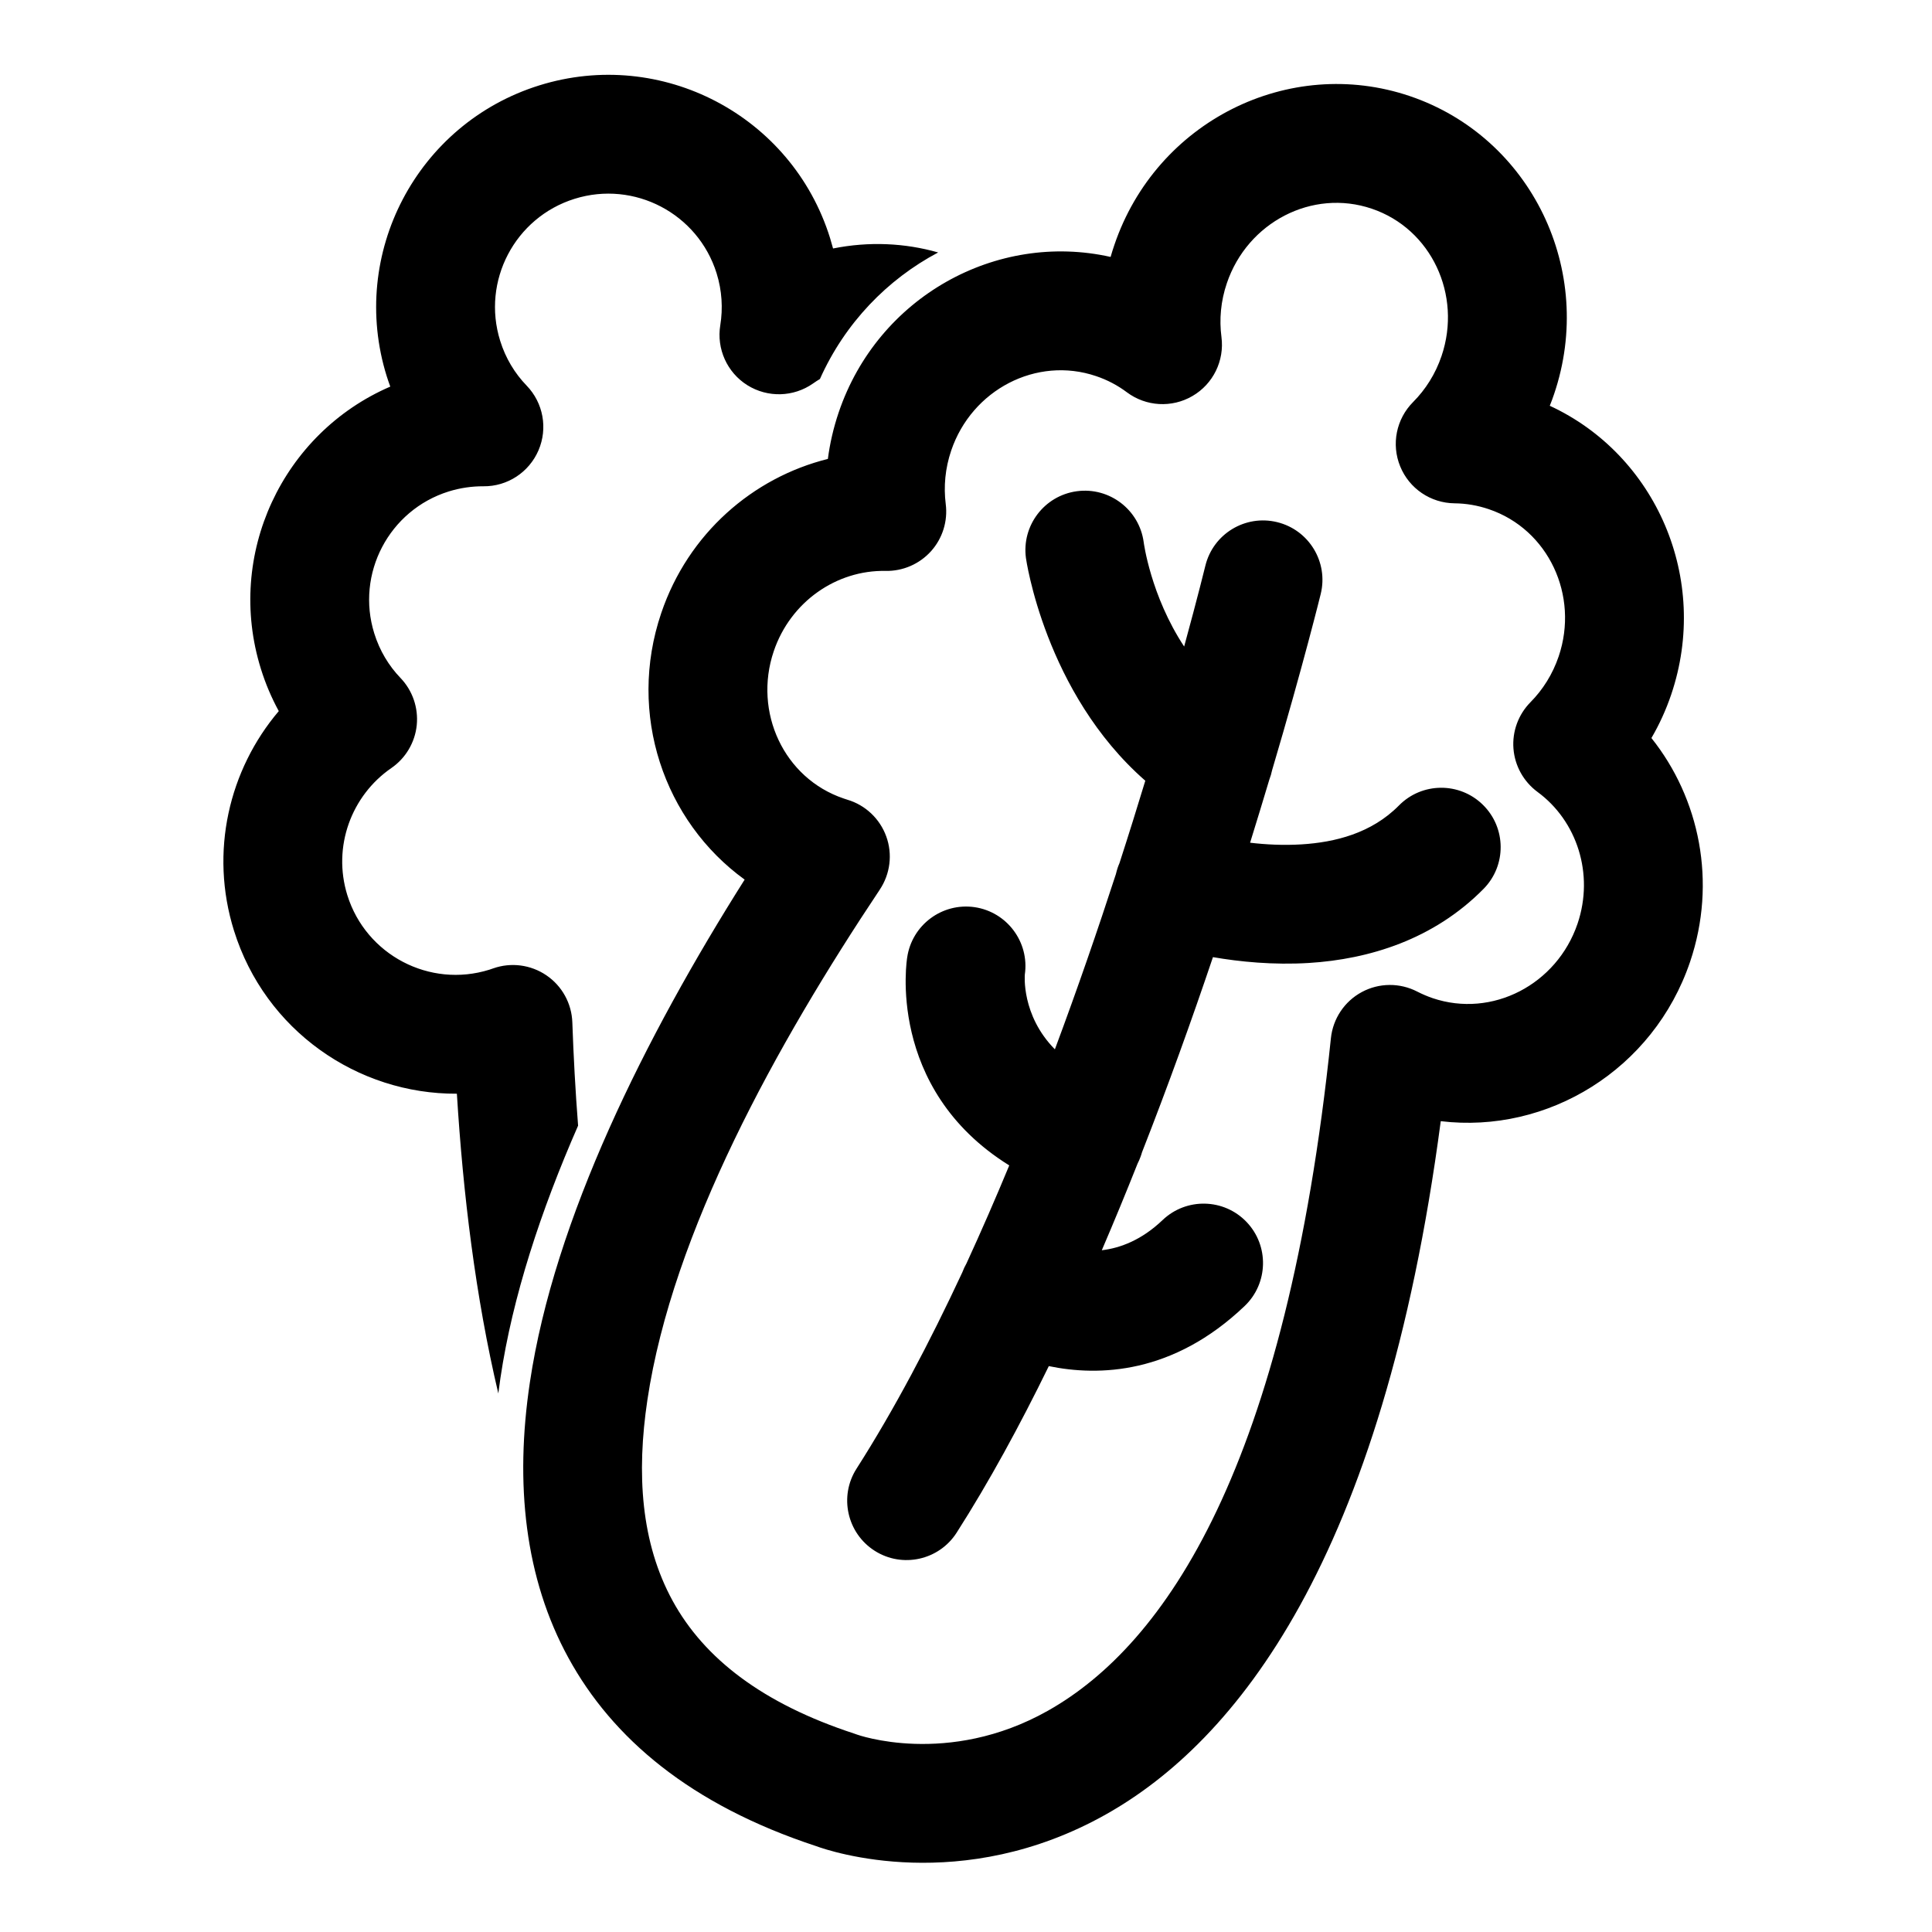
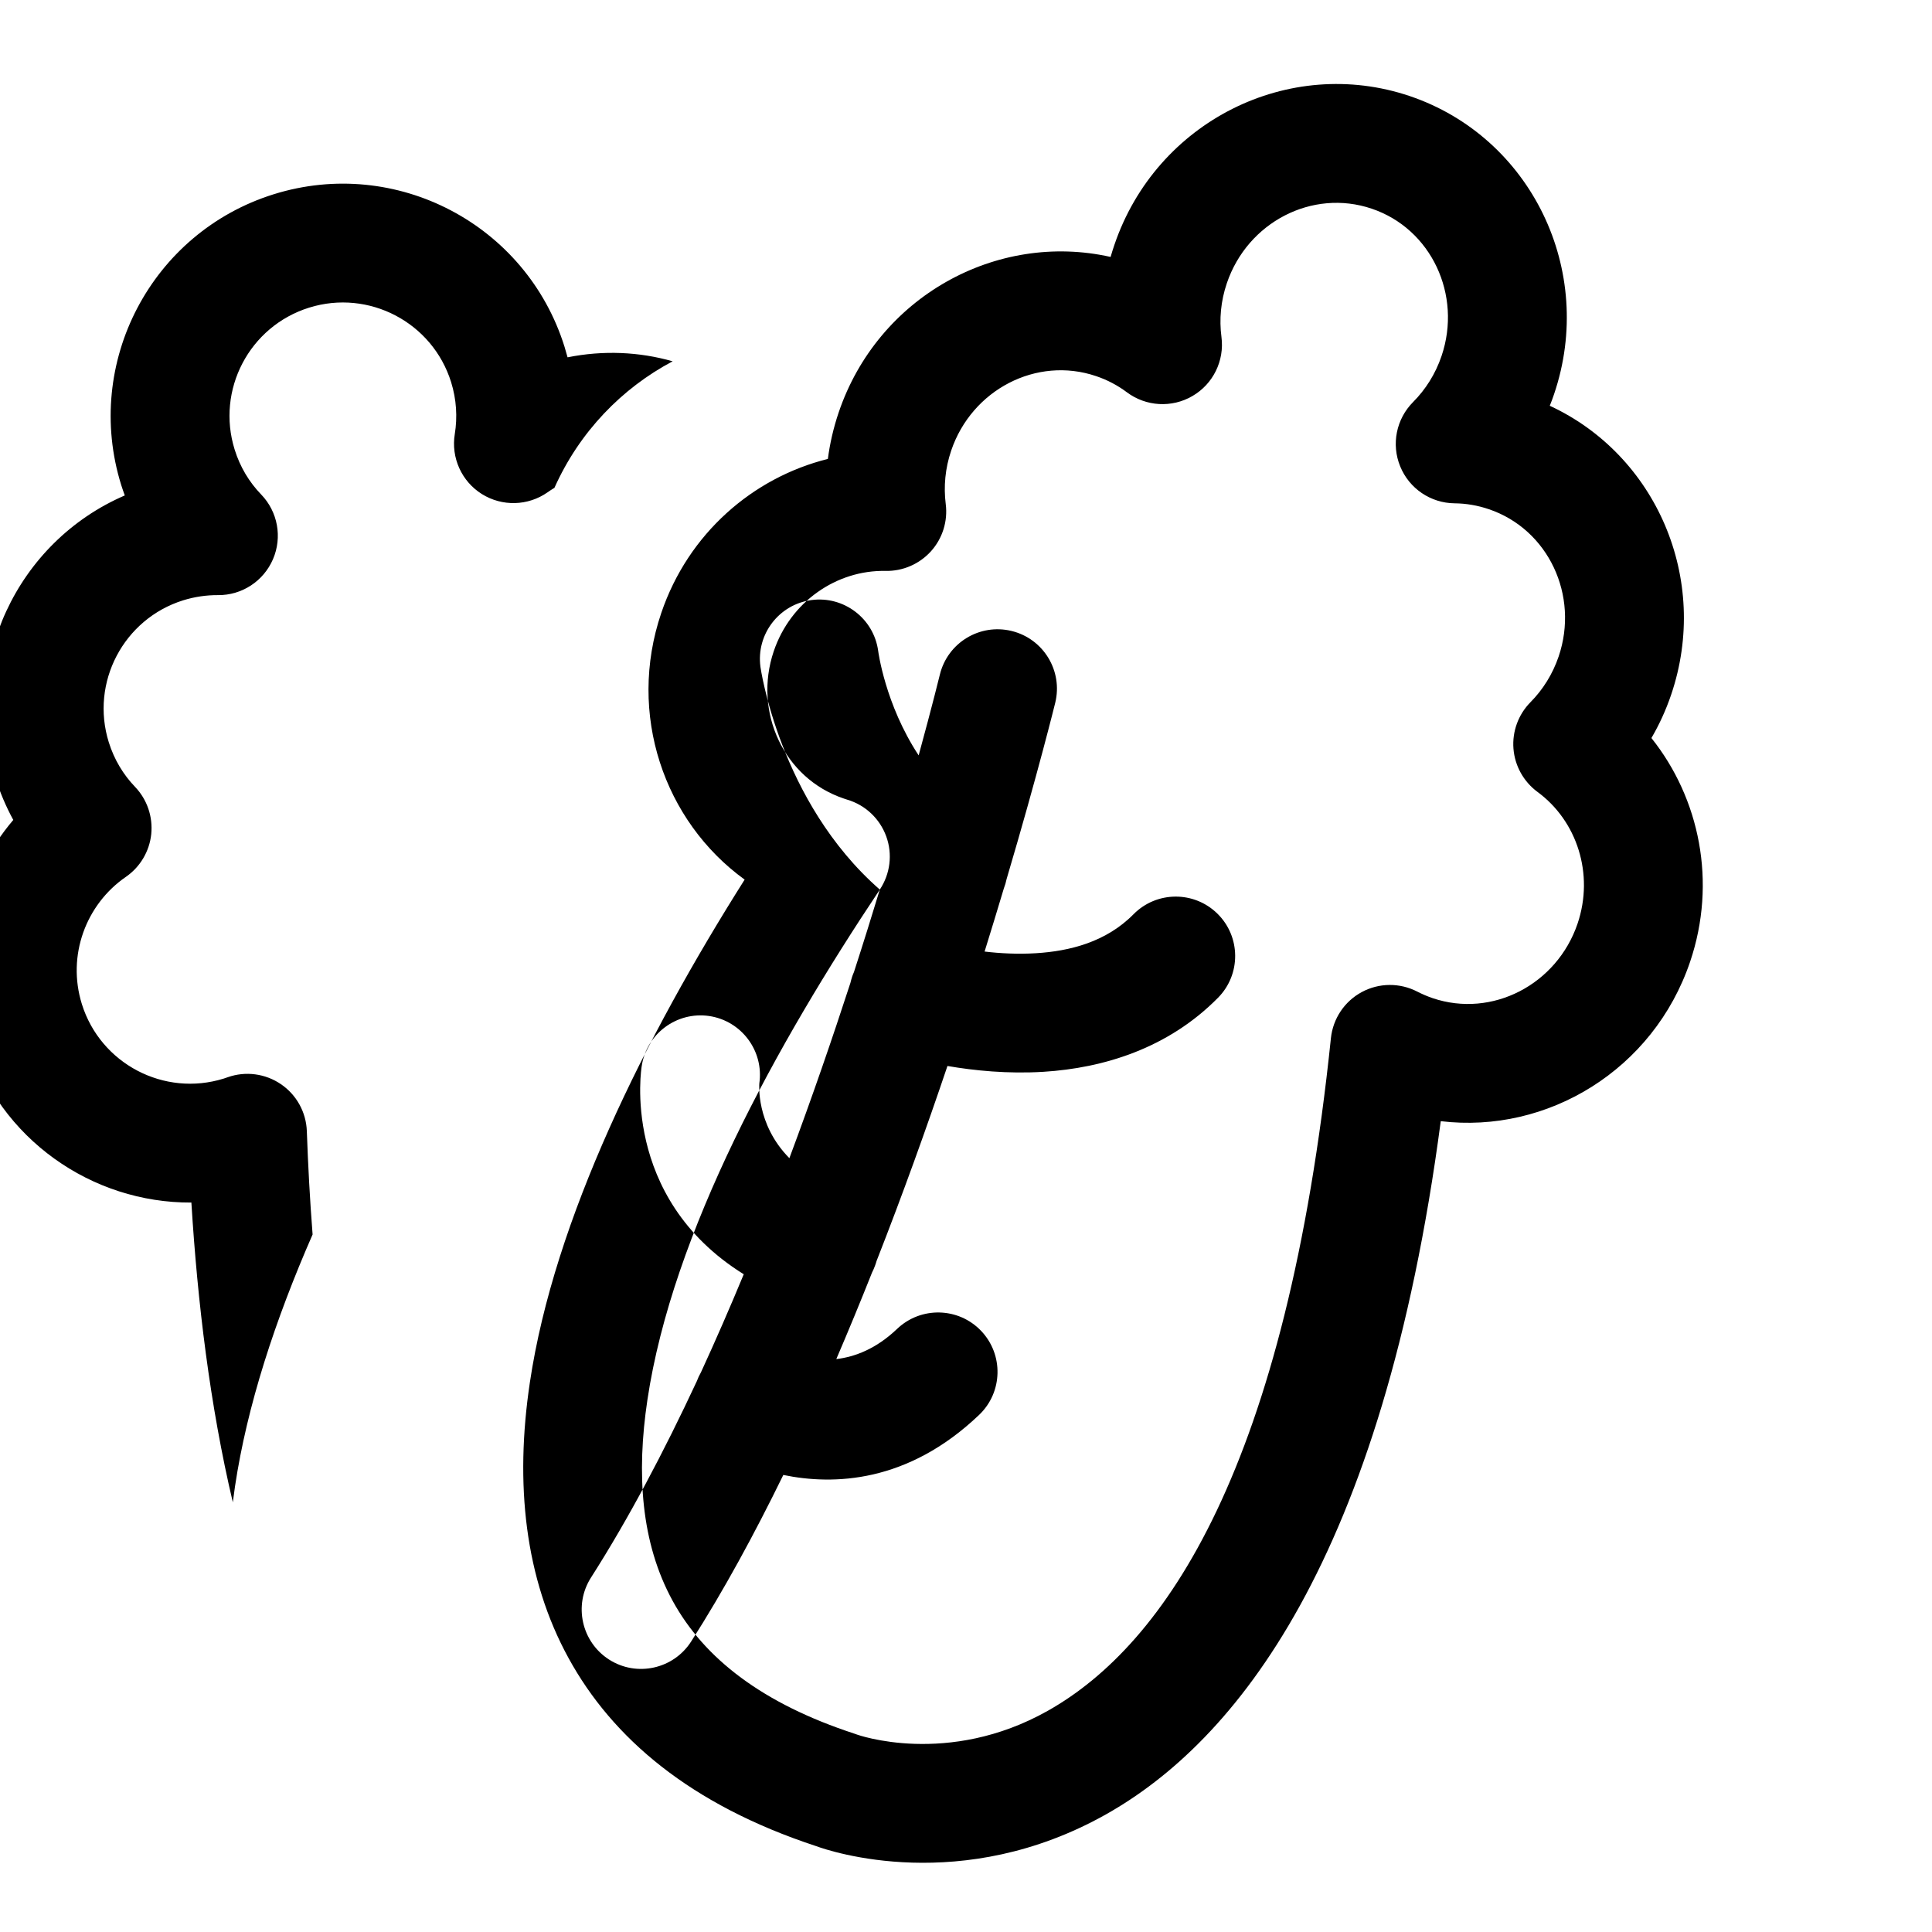
<svg xmlns="http://www.w3.org/2000/svg" fill="#000000" width="800px" height="800px" version="1.1" viewBox="144 144 512 512">
-   <path d="m438.32 212.09c-30.262-6.785-61.684 10.562-72.059 41.203-1.387 4.094-2.332 8.219-2.867 12.328-19.852 4.945-37.016 19.742-44.16 40.855-9.07 26.734 0.738 55.168 22.105 70.629-26.34 41.676-50.461 89.992-56.914 133.23-4.031 26.859-1.355 51.926 10.25 73.082 11.602 21.176 32.211 38.84 65.621 49.828 3.621 1.34 38.559 13.129 76.863-8.453 34.086-19.207 73.242-66.992 88.656-183.67 28.324 3.402 56.379-13.617 66.078-42.242 7.148-21.098 2.519-43.297-10.25-59.293 2.094-3.59 3.856-7.43 5.242-11.523 10.375-30.637-4.031-63.512-32.18-76.531 0.41-1.023 0.805-2.047 1.148-3.102 11.098-32.762-6.141-68.078-38.211-78.957-32.07-10.863-67.227 6.691-78.328 39.453-0.363 1.055-0.691 2.109-0.992 3.164zm-61.164 167.66c2.769-4.156 3.418-9.383 1.715-14.074-1.699-4.707-5.527-8.328-10.312-9.746-0.332-0.109-0.676-0.219-1.008-0.332-15.793-5.352-23.961-22.891-18.5-39.016 4.457-13.16 16.672-21.539 29.629-21.285 4.582 0.094 8.973-1.812 12.043-5.211 3.055-3.402 4.488-7.965 3.906-12.516-0.582-4.613-0.156-9.445 1.449-14.168 5.465-16.121 22.609-25.082 38.398-19.727 3.008 1.008 5.746 2.473 8.156 4.281 5.07 3.793 11.918 4.188 17.383 0.992 5.481-3.18 8.5-9.352 7.684-15.633-0.613-4.644-0.188-9.523 1.434-14.281 5.465-16.121 22.609-25.082 38.398-19.727 15.793 5.336 23.961 22.891 18.5 39.016-1.605 4.754-4.234 8.895-7.543 12.219-4.473 4.488-5.824 11.211-3.418 17.066 2.394 5.871 8.078 9.715 14.422 9.777 3.008 0.031 6.062 0.535 9.07 1.559 15.793 5.352 23.961 22.891 18.5 39.016-1.605 4.723-4.203 8.832-7.477 12.137-3.211 3.258-4.863 7.746-4.504 12.312 0.363 4.566 2.691 8.738 6.375 11.461 10.453 7.668 15.066 21.742 10.613 34.906-5.481 16.137-22.625 25.082-38.414 19.742-1.418-0.488-2.769-1.07-4.062-1.73-4.629-2.394-10.141-2.348-14.719 0.125-4.582 2.473-7.637 7.055-8.172 12.234-11.809 113.62-43.77 160.61-75.004 178.22-26.574 14.973-50.586 6.312-50.586 6.312-0.234-0.094-0.473-0.172-0.707-0.25-24.215-7.918-39.738-19.852-48.129-35.156-8.438-15.398-9.637-33.738-6.707-53.293 6.629-44.352 34.258-94.273 61.59-135.23zm70.359-28.844c-2.094 6.894-4.375 14.219-6.848 21.852-0.172 0.379-0.316 0.77-0.457 1.164-0.188 0.566-0.348 1.148-0.488 1.73-4.754 14.625-10.172 30.371-16.168 46.43-8.957-9.055-7.965-19.82-7.965-19.82 1.242-8.598-4.723-16.594-13.32-17.855-8.598-1.242-16.594 4.723-17.855 13.32 0 0-5.871 34.652 27.047 55.121-3.621 8.738-7.414 17.445-11.336 25.977-0.441 0.77-0.805 1.559-1.102 2.363-8.691 18.641-18.059 36.414-28.039 52.035-4.676 7.32-2.519 17.066 4.801 21.742 7.32 4.676 17.066 2.519 21.742-4.801 8.582-13.43 16.734-28.402 24.418-44.129 13.289 2.754 32.953 2.156 51.906-15.934 6.281-6 6.504-15.98 0.504-22.262s-15.98-6.504-22.262-0.504c-5.543 5.289-11.195 7.414-16.105 7.996 3.273-7.621 6.438-15.305 9.477-22.953 0.301-0.582 0.566-1.195 0.789-1.812 0.156-0.41 0.285-0.805 0.395-1.211 6.926-17.648 13.227-35.188 18.797-51.703 7.086 1.227 16.012 2.125 25.441 1.543 15.934-0.992 33.031-6.203 46.273-19.633 6.109-6.188 6.031-16.168-0.156-22.262-6.188-6.109-16.168-6.031-22.262 0.156-7.32 7.414-17.004 9.762-25.805 10.312-4.863 0.301-9.539 0.047-13.648-0.441 1.812-5.856 3.527-11.445 5.102-16.734 0.316-0.805 0.551-1.637 0.723-2.457 8.328-28.117 12.895-46.742 12.895-46.742 2.062-8.438-3.102-16.957-11.555-19.02-8.438-2.062-16.957 3.102-19.02 11.555 0 0-1.953 8.016-5.621 21.41-8.91-13.523-10.723-27.664-10.723-27.664-1.164-8.613-9.102-14.656-17.711-13.492-8.613 1.164-14.656 9.102-13.492 17.711 0 0 4.977 35.691 31.629 59.008zm-171.45 162.4c-6.062-25.633-9.367-53.121-10.988-79.461-26.34 0.141-50.82-16.766-59.07-43.219-6.519-20.875-1.324-42.637 11.871-58.176-1.906-3.496-3.512-7.242-4.738-11.195-9.461-30.324 5.762-62.488 34.289-74.801-0.332-0.898-0.645-1.828-0.945-2.754-10.109-32.418 7.996-66.945 40.414-77.066 32.418-10.125 66.945 7.981 77.066 40.414 0.285 0.93 0.551 1.859 0.805 2.801 9.492-1.906 19.02-1.465 27.852 1.055-13.461 7.133-24.703 18.703-31.332 33.535-0.629 0.379-1.227 0.754-1.812 1.18-5.18 3.637-12.043 3.824-17.43 0.457-5.367-3.371-8.188-9.637-7.164-15.887 0.723-4.473 0.457-9.164-0.977-13.777-4.945-15.824-21.805-24.672-37.629-19.727-15.84 4.945-24.672 21.805-19.727 37.629 1.434 4.613 3.871 8.629 7.023 11.887 4.41 4.566 5.637 11.32 3.133 17.145-2.504 5.824-8.25 9.59-14.594 9.523-3.039-0.016-6.141 0.426-9.195 1.371-15.824 4.945-24.672 21.805-19.727 37.629 1.434 4.582 3.84 8.566 6.957 11.809 3.195 3.336 4.754 7.902 4.297 12.5-0.473 4.598-2.945 8.754-6.738 11.367-10.562 7.273-15.664 20.828-11.652 33.707 4.945 15.824 21.805 24.672 37.629 19.727 0.348-0.109 0.691-0.219 1.023-0.348 4.723-1.668 9.965-0.977 14.105 1.844 4.141 2.816 6.691 7.445 6.863 12.453 0.316 8.926 0.805 18.105 1.527 27.379-9.902 22.594-17.367 45.344-20.578 66.848-0.203 1.387-0.395 2.769-0.566 4.141z" fill-rule="evenodd" />
+   <path d="m438.32 212.09c-30.262-6.785-61.684 10.562-72.059 41.203-1.387 4.094-2.332 8.219-2.867 12.328-19.852 4.945-37.016 19.742-44.16 40.855-9.07 26.734 0.738 55.168 22.105 70.629-26.34 41.676-50.461 89.992-56.914 133.23-4.031 26.859-1.355 51.926 10.25 73.082 11.602 21.176 32.211 38.84 65.621 49.828 3.621 1.34 38.559 13.129 76.863-8.453 34.086-19.207 73.242-66.992 88.656-183.67 28.324 3.402 56.379-13.617 66.078-42.242 7.148-21.098 2.519-43.297-10.25-59.293 2.094-3.59 3.856-7.43 5.242-11.523 10.375-30.637-4.031-63.512-32.18-76.531 0.41-1.023 0.805-2.047 1.148-3.102 11.098-32.762-6.141-68.078-38.211-78.957-32.07-10.863-67.227 6.691-78.328 39.453-0.363 1.055-0.691 2.109-0.992 3.164zm-61.164 167.66c2.769-4.156 3.418-9.383 1.715-14.074-1.699-4.707-5.527-8.328-10.312-9.746-0.332-0.109-0.676-0.219-1.008-0.332-15.793-5.352-23.961-22.891-18.5-39.016 4.457-13.16 16.672-21.539 29.629-21.285 4.582 0.094 8.973-1.812 12.043-5.211 3.055-3.402 4.488-7.965 3.906-12.516-0.582-4.613-0.156-9.445 1.449-14.168 5.465-16.121 22.609-25.082 38.398-19.727 3.008 1.008 5.746 2.473 8.156 4.281 5.07 3.793 11.918 4.188 17.383 0.992 5.481-3.18 8.5-9.352 7.684-15.633-0.613-4.644-0.188-9.523 1.434-14.281 5.465-16.121 22.609-25.082 38.398-19.727 15.793 5.336 23.961 22.891 18.5 39.016-1.605 4.754-4.234 8.895-7.543 12.219-4.473 4.488-5.824 11.211-3.418 17.066 2.394 5.871 8.078 9.715 14.422 9.777 3.008 0.031 6.062 0.535 9.07 1.559 15.793 5.352 23.961 22.891 18.5 39.016-1.605 4.723-4.203 8.832-7.477 12.137-3.211 3.258-4.863 7.746-4.504 12.312 0.363 4.566 2.691 8.738 6.375 11.461 10.453 7.668 15.066 21.742 10.613 34.906-5.481 16.137-22.625 25.082-38.414 19.742-1.418-0.488-2.769-1.07-4.062-1.73-4.629-2.394-10.141-2.348-14.719 0.125-4.582 2.473-7.637 7.055-8.172 12.234-11.809 113.62-43.77 160.61-75.004 178.22-26.574 14.973-50.586 6.312-50.586 6.312-0.234-0.094-0.473-0.172-0.707-0.25-24.215-7.918-39.738-19.852-48.129-35.156-8.438-15.398-9.637-33.738-6.707-53.293 6.629-44.352 34.258-94.273 61.59-135.23zc-2.094 6.894-4.375 14.219-6.848 21.852-0.172 0.379-0.316 0.77-0.457 1.164-0.188 0.566-0.348 1.148-0.488 1.73-4.754 14.625-10.172 30.371-16.168 46.43-8.957-9.055-7.965-19.82-7.965-19.82 1.242-8.598-4.723-16.594-13.32-17.855-8.598-1.242-16.594 4.723-17.855 13.32 0 0-5.871 34.652 27.047 55.121-3.621 8.738-7.414 17.445-11.336 25.977-0.441 0.77-0.805 1.559-1.102 2.363-8.691 18.641-18.059 36.414-28.039 52.035-4.676 7.32-2.519 17.066 4.801 21.742 7.32 4.676 17.066 2.519 21.742-4.801 8.582-13.43 16.734-28.402 24.418-44.129 13.289 2.754 32.953 2.156 51.906-15.934 6.281-6 6.504-15.98 0.504-22.262s-15.98-6.504-22.262-0.504c-5.543 5.289-11.195 7.414-16.105 7.996 3.273-7.621 6.438-15.305 9.477-22.953 0.301-0.582 0.566-1.195 0.789-1.812 0.156-0.41 0.285-0.805 0.395-1.211 6.926-17.648 13.227-35.188 18.797-51.703 7.086 1.227 16.012 2.125 25.441 1.543 15.934-0.992 33.031-6.203 46.273-19.633 6.109-6.188 6.031-16.168-0.156-22.262-6.188-6.109-16.168-6.031-22.262 0.156-7.32 7.414-17.004 9.762-25.805 10.312-4.863 0.301-9.539 0.047-13.648-0.441 1.812-5.856 3.527-11.445 5.102-16.734 0.316-0.805 0.551-1.637 0.723-2.457 8.328-28.117 12.895-46.742 12.895-46.742 2.062-8.438-3.102-16.957-11.555-19.02-8.438-2.062-16.957 3.102-19.02 11.555 0 0-1.953 8.016-5.621 21.41-8.91-13.523-10.723-27.664-10.723-27.664-1.164-8.613-9.102-14.656-17.711-13.492-8.613 1.164-14.656 9.102-13.492 17.711 0 0 4.977 35.691 31.629 59.008zm-171.45 162.4c-6.062-25.633-9.367-53.121-10.988-79.461-26.34 0.141-50.82-16.766-59.07-43.219-6.519-20.875-1.324-42.637 11.871-58.176-1.906-3.496-3.512-7.242-4.738-11.195-9.461-30.324 5.762-62.488 34.289-74.801-0.332-0.898-0.645-1.828-0.945-2.754-10.109-32.418 7.996-66.945 40.414-77.066 32.418-10.125 66.945 7.981 77.066 40.414 0.285 0.93 0.551 1.859 0.805 2.801 9.492-1.906 19.02-1.465 27.852 1.055-13.461 7.133-24.703 18.703-31.332 33.535-0.629 0.379-1.227 0.754-1.812 1.18-5.18 3.637-12.043 3.824-17.43 0.457-5.367-3.371-8.188-9.637-7.164-15.887 0.723-4.473 0.457-9.164-0.977-13.777-4.945-15.824-21.805-24.672-37.629-19.727-15.84 4.945-24.672 21.805-19.727 37.629 1.434 4.613 3.871 8.629 7.023 11.887 4.41 4.566 5.637 11.32 3.133 17.145-2.504 5.824-8.25 9.59-14.594 9.523-3.039-0.016-6.141 0.426-9.195 1.371-15.824 4.945-24.672 21.805-19.727 37.629 1.434 4.582 3.84 8.566 6.957 11.809 3.195 3.336 4.754 7.902 4.297 12.5-0.473 4.598-2.945 8.754-6.738 11.367-10.562 7.273-15.664 20.828-11.652 33.707 4.945 15.824 21.805 24.672 37.629 19.727 0.348-0.109 0.691-0.219 1.023-0.348 4.723-1.668 9.965-0.977 14.105 1.844 4.141 2.816 6.691 7.445 6.863 12.453 0.316 8.926 0.805 18.105 1.527 27.379-9.902 22.594-17.367 45.344-20.578 66.848-0.203 1.387-0.395 2.769-0.566 4.141z" fill-rule="evenodd" />
</svg>